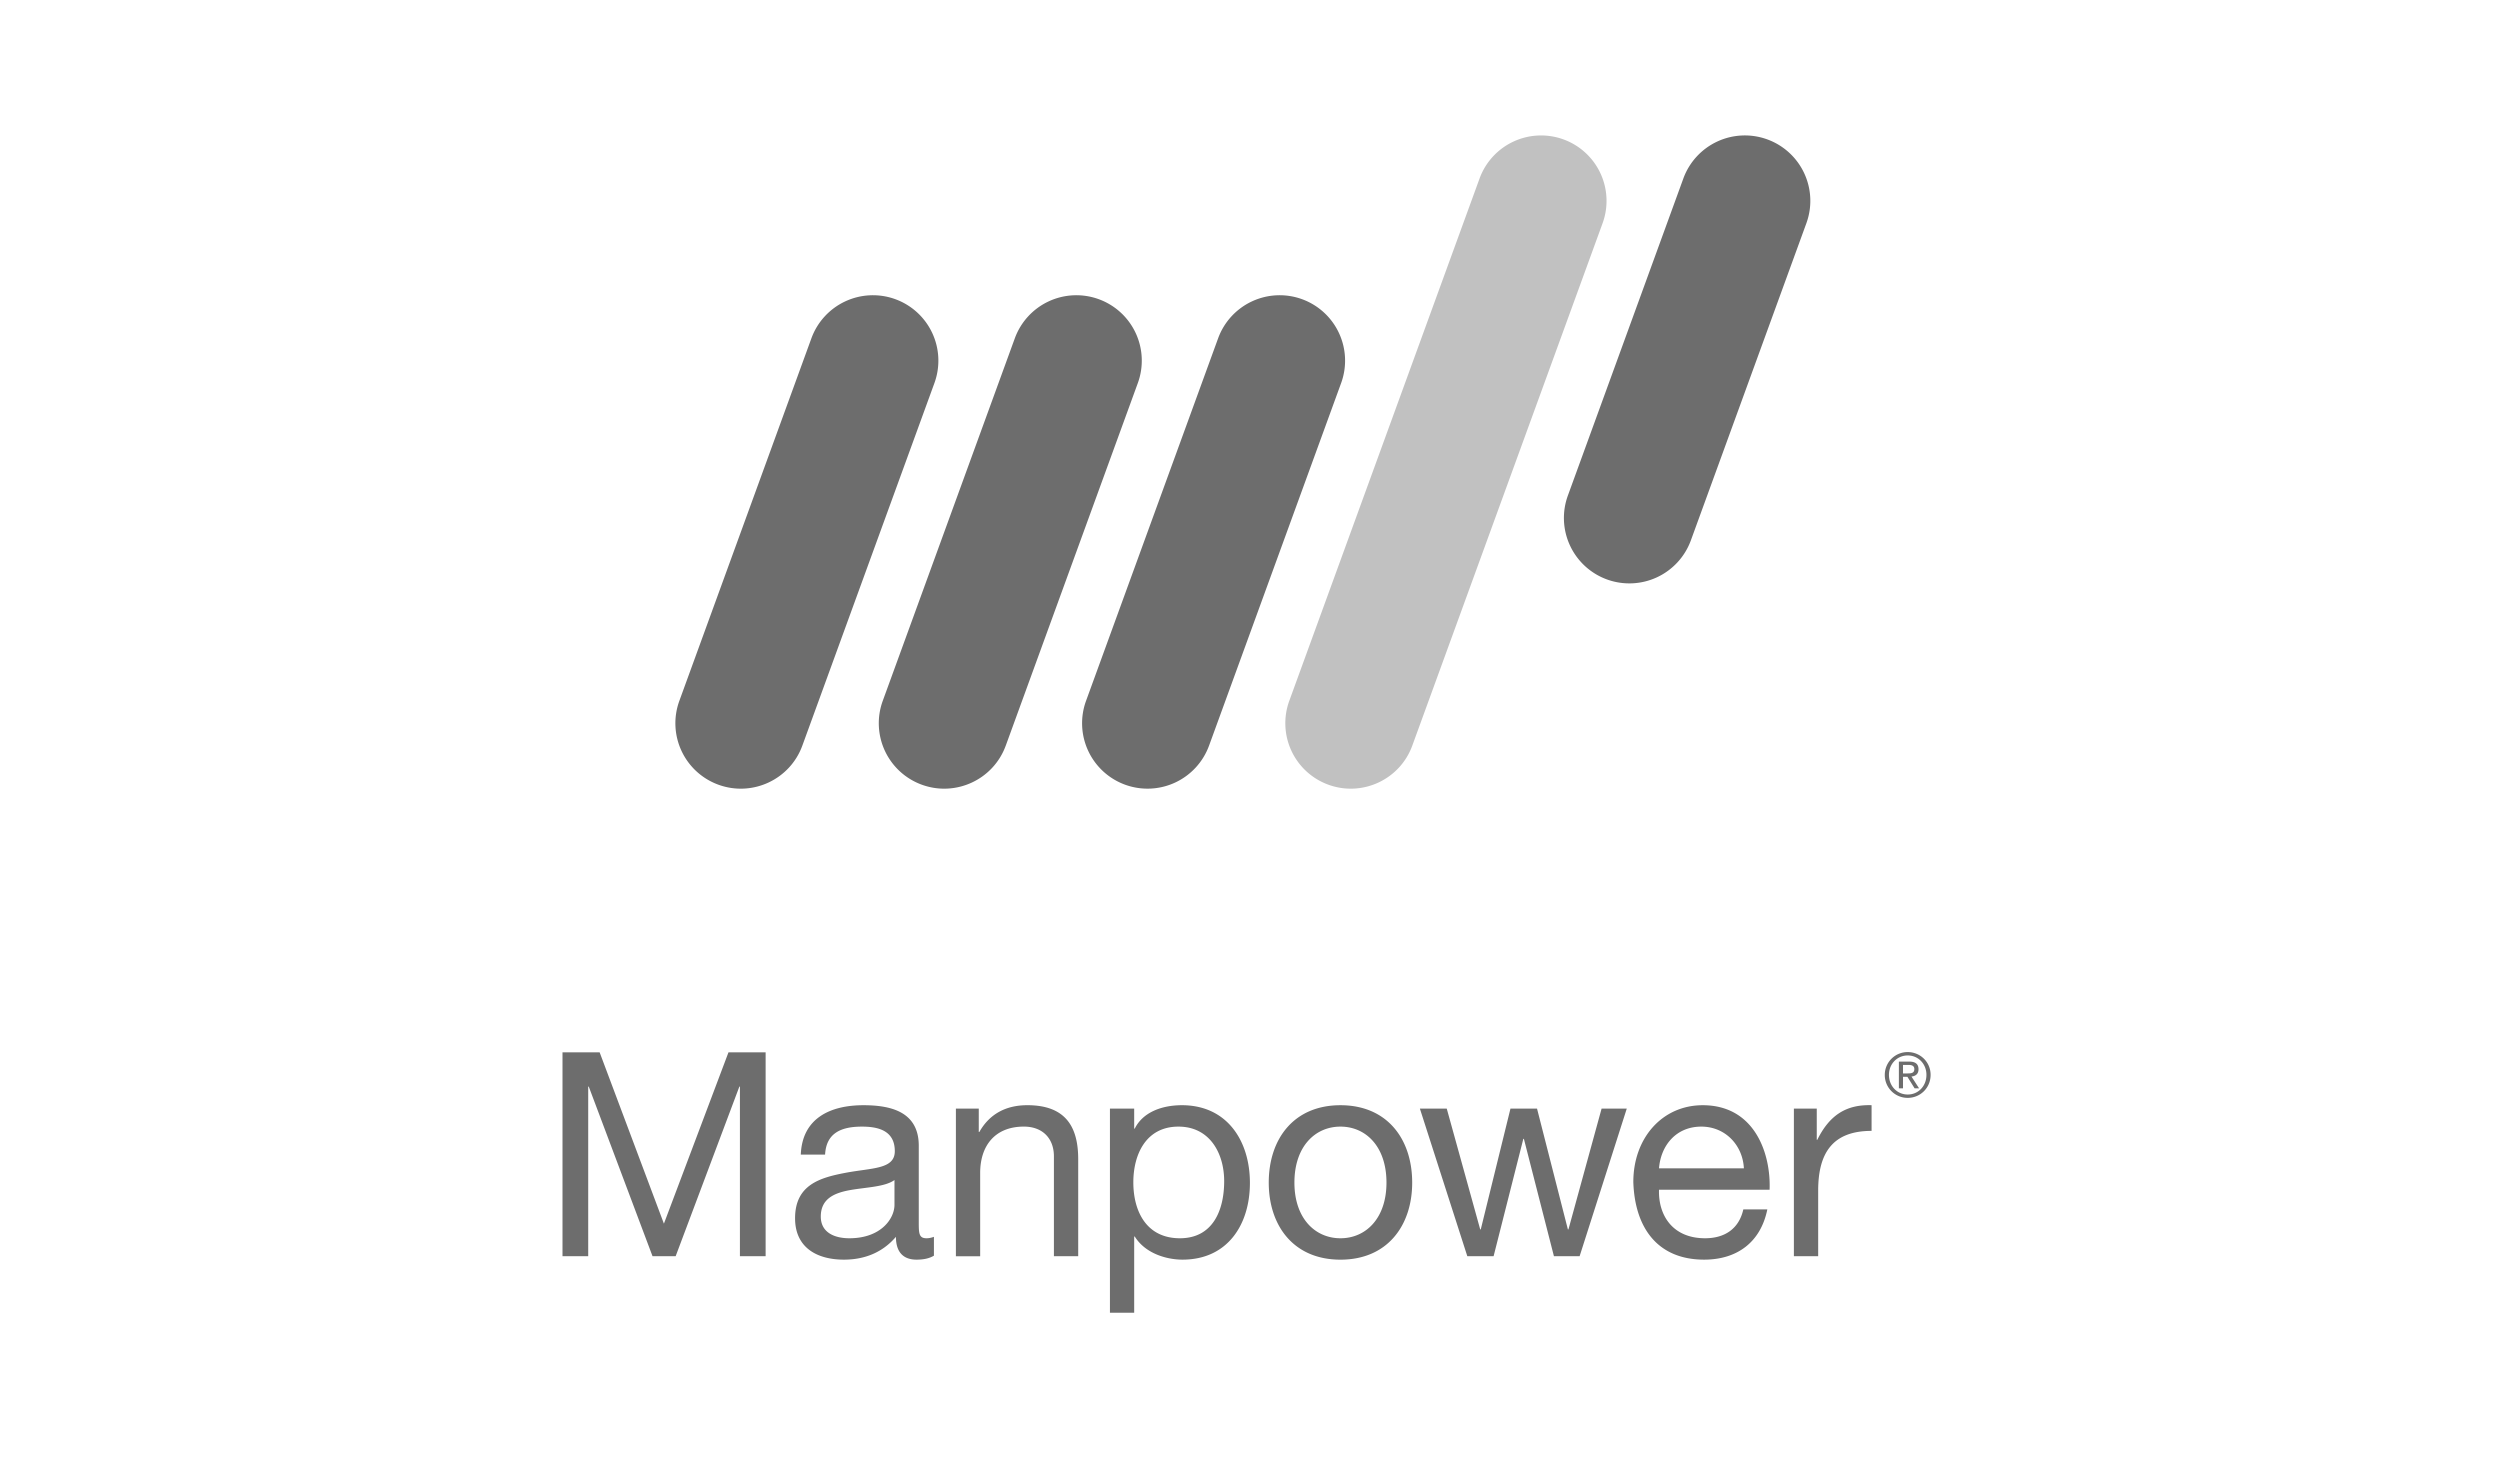
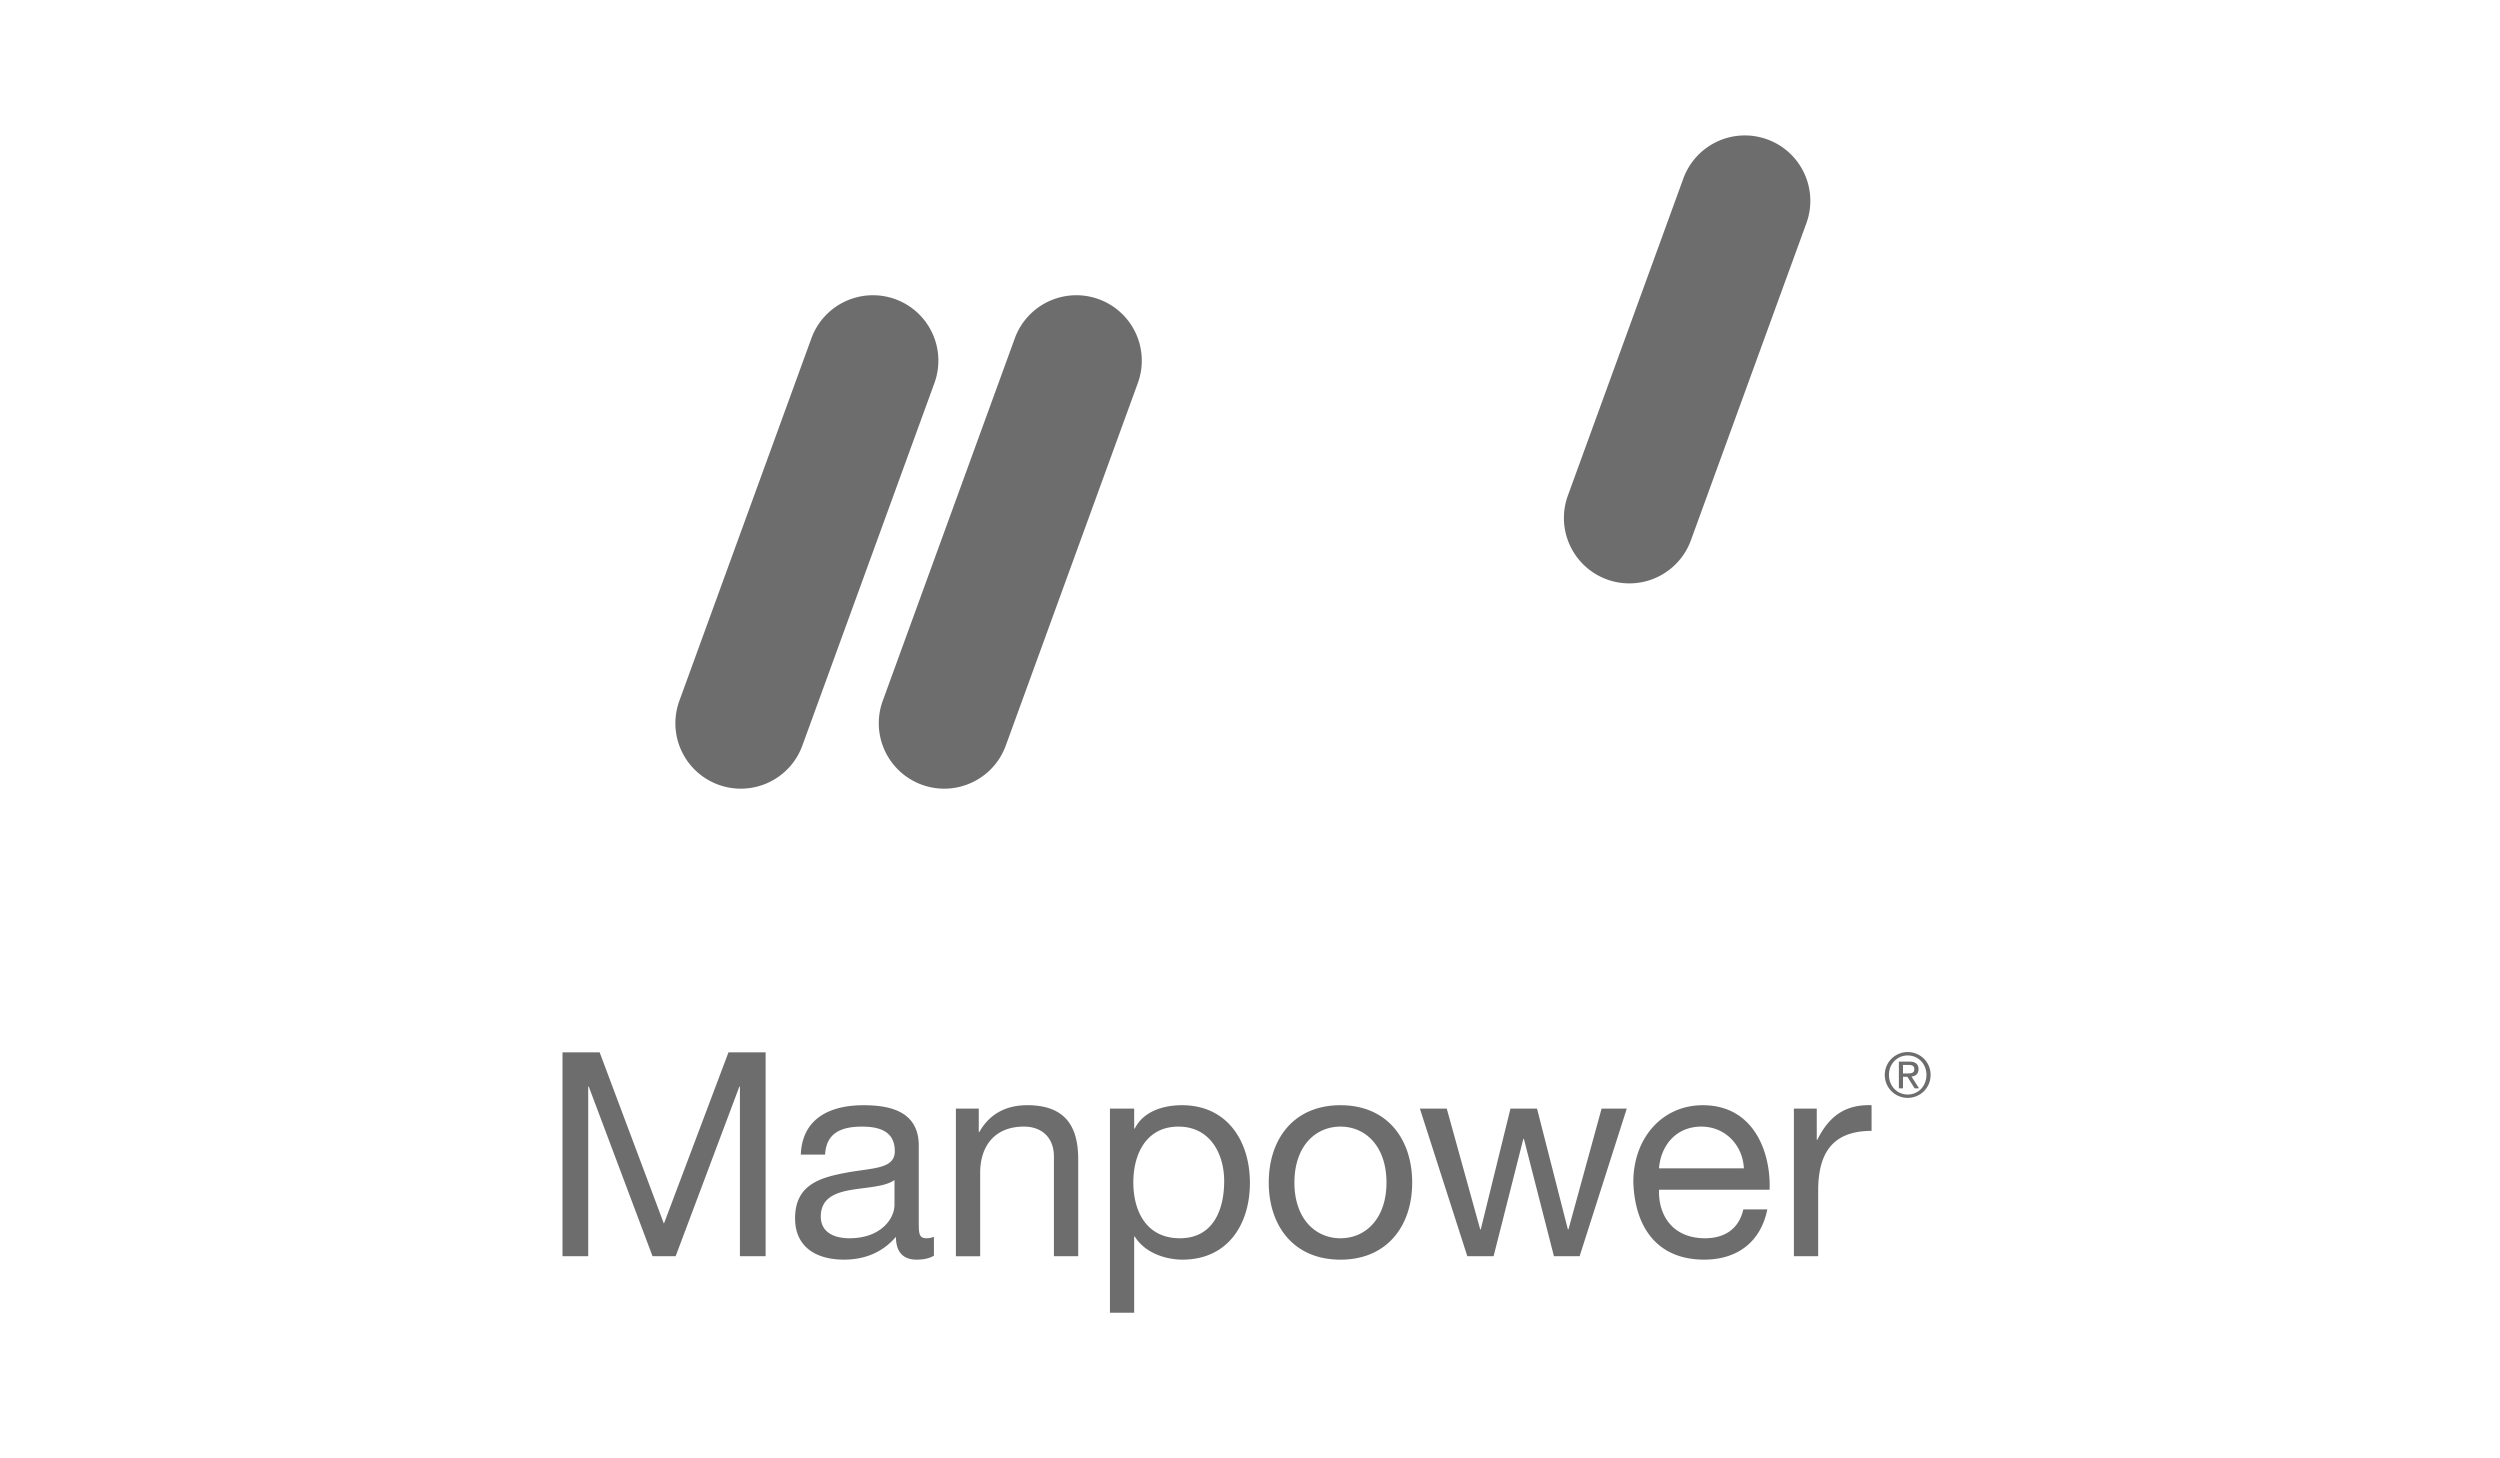
<svg xmlns="http://www.w3.org/2000/svg" width="240" height="140" fill="none">
-   <path d="M162.324 51.874a6.286 6.286 0 0 1-8.057 3.752 6.28 6.28 0 0 1-3.753-8.047l11.089-30.448a6.286 6.286 0 0 1 8.054-3.75 6.277 6.277 0 0 1 3.756 8.046l-11.089 30.447ZM77.024 71.582c-1.185 3.256-4.793 4.936-8.054 3.751a6.277 6.277 0 0 1-3.754-8.047l12.679-34.81a6.287 6.287 0 0 1 8.053-3.755 6.28 6.28 0 0 1 3.757 8.051l-12.681 34.81ZM96.551 71.582c-1.185 3.256-4.793 4.936-8.053 3.751a6.277 6.277 0 0 1-3.755-8.047l12.68-34.81a6.288 6.288 0 0 1 8.054-3.755 6.278 6.278 0 0 1 3.755 8.051l-12.68 34.81ZM116.069 71.582a6.288 6.288 0 0 1-8.054 3.751 6.28 6.28 0 0 1-3.756-8.047l12.681-34.81a6.287 6.287 0 0 1 8.053-3.755 6.28 6.28 0 0 1 3.756 8.051l-12.68 34.81Z" fill="#6D6D6D" />
-   <path d="M135.579 71.582c-1.185 3.256-4.793 4.936-8.052 3.751a6.28 6.28 0 0 1-3.758-8.047l18.27-50.153a6.286 6.286 0 0 1 8.054-3.75 6.278 6.278 0 0 1 3.756 8.046l-18.27 50.153Z" fill="#C1C1C1" />
+   <path d="M162.324 51.874a6.286 6.286 0 0 1-8.057 3.752 6.28 6.28 0 0 1-3.753-8.047l11.089-30.448a6.286 6.286 0 0 1 8.054-3.75 6.277 6.277 0 0 1 3.756 8.046l-11.089 30.447ZM77.024 71.582c-1.185 3.256-4.793 4.936-8.054 3.751a6.277 6.277 0 0 1-3.754-8.047l12.679-34.81a6.287 6.287 0 0 1 8.053-3.755 6.28 6.28 0 0 1 3.757 8.051l-12.681 34.81ZM96.551 71.582c-1.185 3.256-4.793 4.936-8.053 3.751a6.277 6.277 0 0 1-3.755-8.047l12.68-34.81a6.288 6.288 0 0 1 8.054-3.755 6.278 6.278 0 0 1 3.755 8.051l-12.68 34.81Za6.288 6.288 0 0 1-8.054 3.751 6.28 6.28 0 0 1-3.756-8.047l12.681-34.81a6.287 6.287 0 0 1 8.053-3.755 6.28 6.28 0 0 1 3.756 8.051l-12.68 34.81Z" fill="#6D6D6D" />
  <path d="M54 101.026h3.566l6.17 16.446 6.198-16.446H73.5v19.57h-2.468v-16.28h-.054l-6.116 16.28h-2.22l-6.12-16.28h-.054v16.28H54v-19.57ZM85.87 113.283c-.904.656-2.659.687-4.224.959-1.535.272-2.85.822-2.85 2.548 0 1.534 1.315 2.083 2.74 2.083 3.072 0 4.334-1.919 4.334-3.206v-2.384Zm3.787 7.261c-.412.246-.933.382-1.674.382-1.206 0-1.974-.658-1.974-2.191-1.291 1.509-3.016 2.191-4.993 2.191-2.579 0-4.689-1.148-4.689-3.972 0-3.205 2.386-3.894 4.8-4.356 2.578-.494 4.774-.328 4.774-2.085 0-2.028-1.676-2.358-3.157-2.358-1.975 0-3.427.604-3.535 2.684h-2.332c.136-3.505 2.852-4.738 6.006-4.738 2.55 0 5.319.575 5.319 3.891v7.292c0 1.097 0 1.589.743 1.589.19 0 .409-.028.712-.138v1.809ZM91.767 106.427h2.195v2.248h.053c.99-1.755 2.578-2.576 4.61-2.576 3.73 0 4.883 2.14 4.883 5.181v9.318h-2.332v-9.59c0-1.732-1.099-2.855-2.881-2.855-2.826 0-4.198 1.894-4.198 4.443v8.002h-2.33v-14.171ZM113.132 108.155c-3.126 0-4.332 2.684-4.332 5.344 0 2.798 1.264 5.374 4.469 5.374 3.185 0 4.252-2.714 4.252-5.484 0-2.656-1.372-5.234-4.389-5.234Zm-6.578-1.727h2.328v1.917h.056c.768-1.559 2.58-2.245 4.524-2.245 4.362 0 6.53 3.455 6.53 7.455 0 4.003-2.142 7.371-6.474 7.371-1.454 0-3.536-.545-4.58-2.217h-.056v7.316h-2.328v-19.597ZM128.684 118.873c2.444 0 4.418-1.918 4.418-5.344 0-3.452-1.974-5.374-4.418-5.374-2.442 0-4.42 1.922-4.42 5.374 0 3.426 1.978 5.344 4.42 5.344Zm0-12.772c4.496 0 6.886 3.26 6.886 7.428 0 4.137-2.39 7.399-6.886 7.399-4.5 0-6.884-3.262-6.884-7.399 0-4.168 2.384-7.428 6.884-7.428ZM151.643 120.598h-2.465l-2.884-11.266h-.055l-2.854 11.266h-2.522l-4.554-14.171h2.579l3.212 11.596h.054l2.851-11.596h2.55l2.962 11.596h.054l3.182-11.596h2.417l-4.527 14.171ZM167.413 112.158c-.113-2.222-1.784-4.003-4.088-4.003-2.442 0-3.892 1.837-4.06 4.003h8.148Zm2.25 3.945c-.632 3.126-2.882 4.823-6.062 4.823-4.524 0-6.664-3.12-6.802-7.453 0-4.245 2.796-7.372 6.662-7.372 5.022 0 6.556 4.688 6.42 8.113h-10.616c-.078 2.468 1.318 4.659 4.418 4.659 1.92 0 3.262-.931 3.676-2.77h2.304ZM172.213 106.427h2.196v2.991h.054c1.126-2.276 2.686-3.4 5.208-3.319v2.466c-3.756 0-5.126 2.14-5.126 5.731v6.302h-2.332v-14.171ZM182.688 103.05h.414c.353 0 .674-.017.674-.418 0-.34-.29-.4-.559-.4h-.529v.818Zm-.396-1.137h.99c.607 0 .894.241.894.736 0 .462-.294.658-.676.698l.733 1.134h-.431l-.689-1.106h-.425v1.106h-.396v-2.568Zm.85 3.161c1.016 0 1.796-.81 1.796-1.888 0-1.048-.78-1.862-1.796-1.862-1.019 0-1.803.814-1.803 1.862 0 1.078.784 1.888 1.803 1.888Zm0-4.075c1.196 0 2.196.949 2.196 2.187 0 1.265-1 2.209-2.196 2.209a2.191 2.191 0 0 1-2.203-2.209 2.19 2.19 0 0 1 2.203-2.187Z" fill="#6D6D6D" />
</svg>